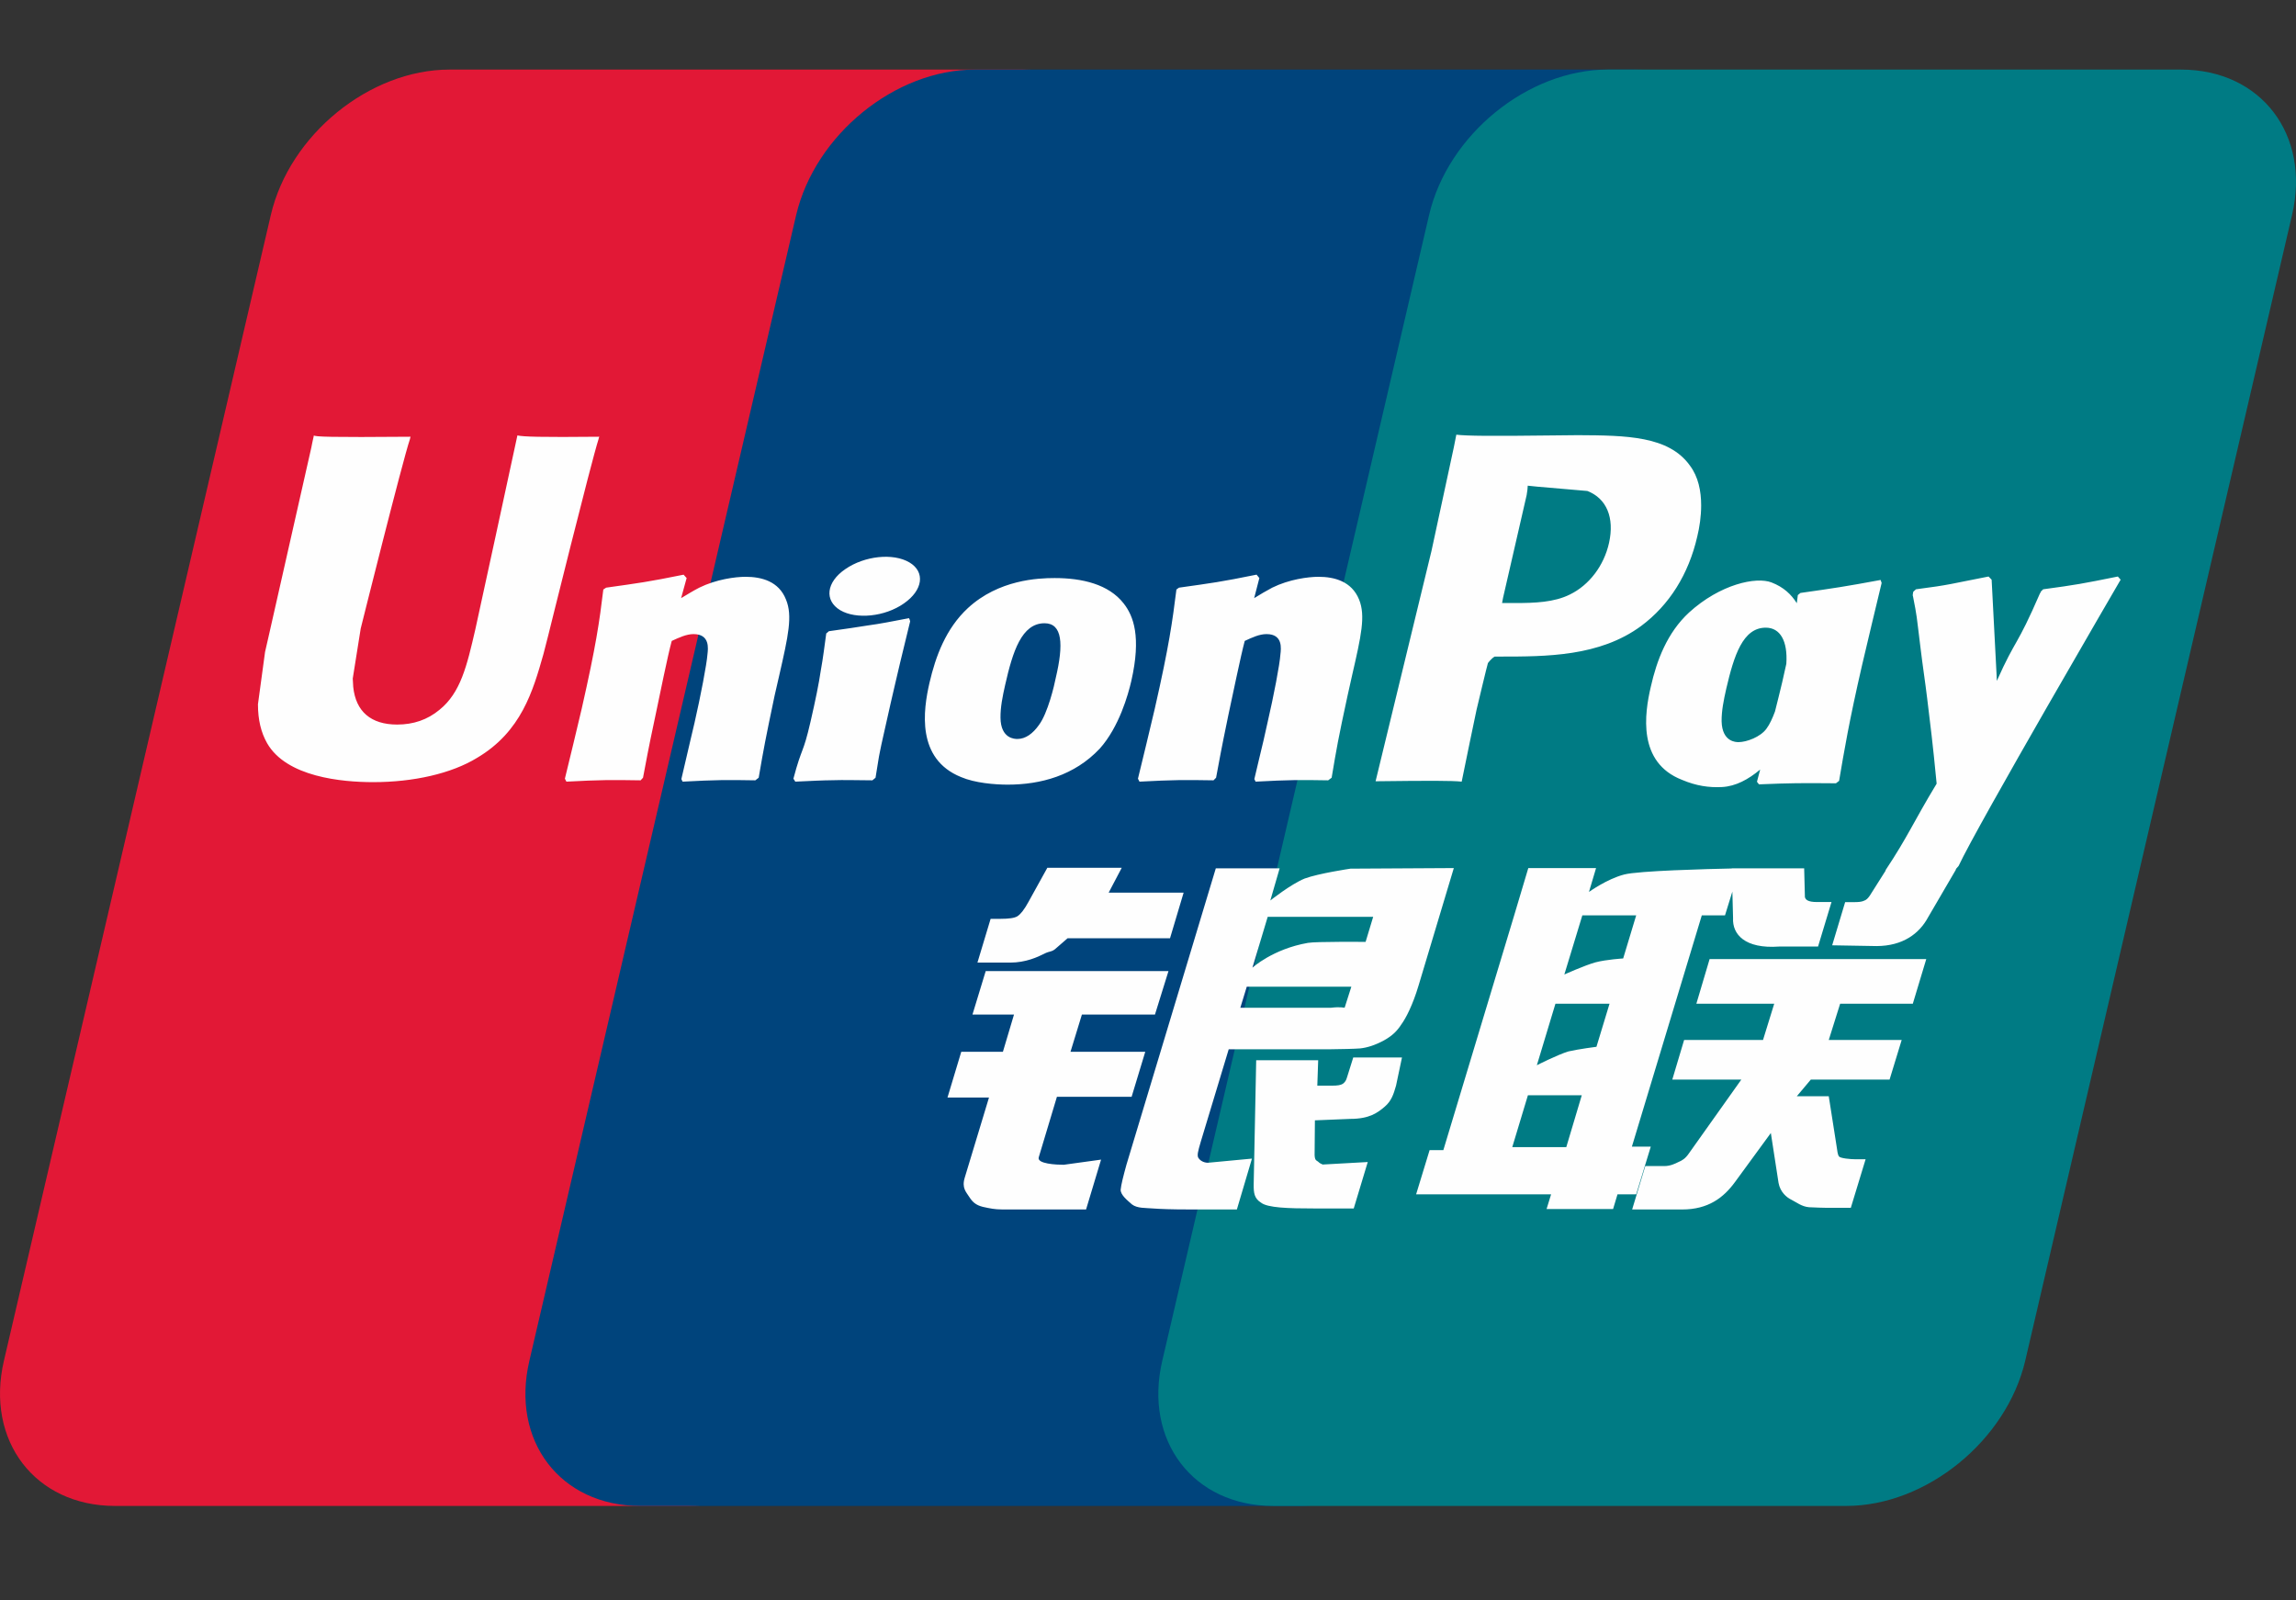
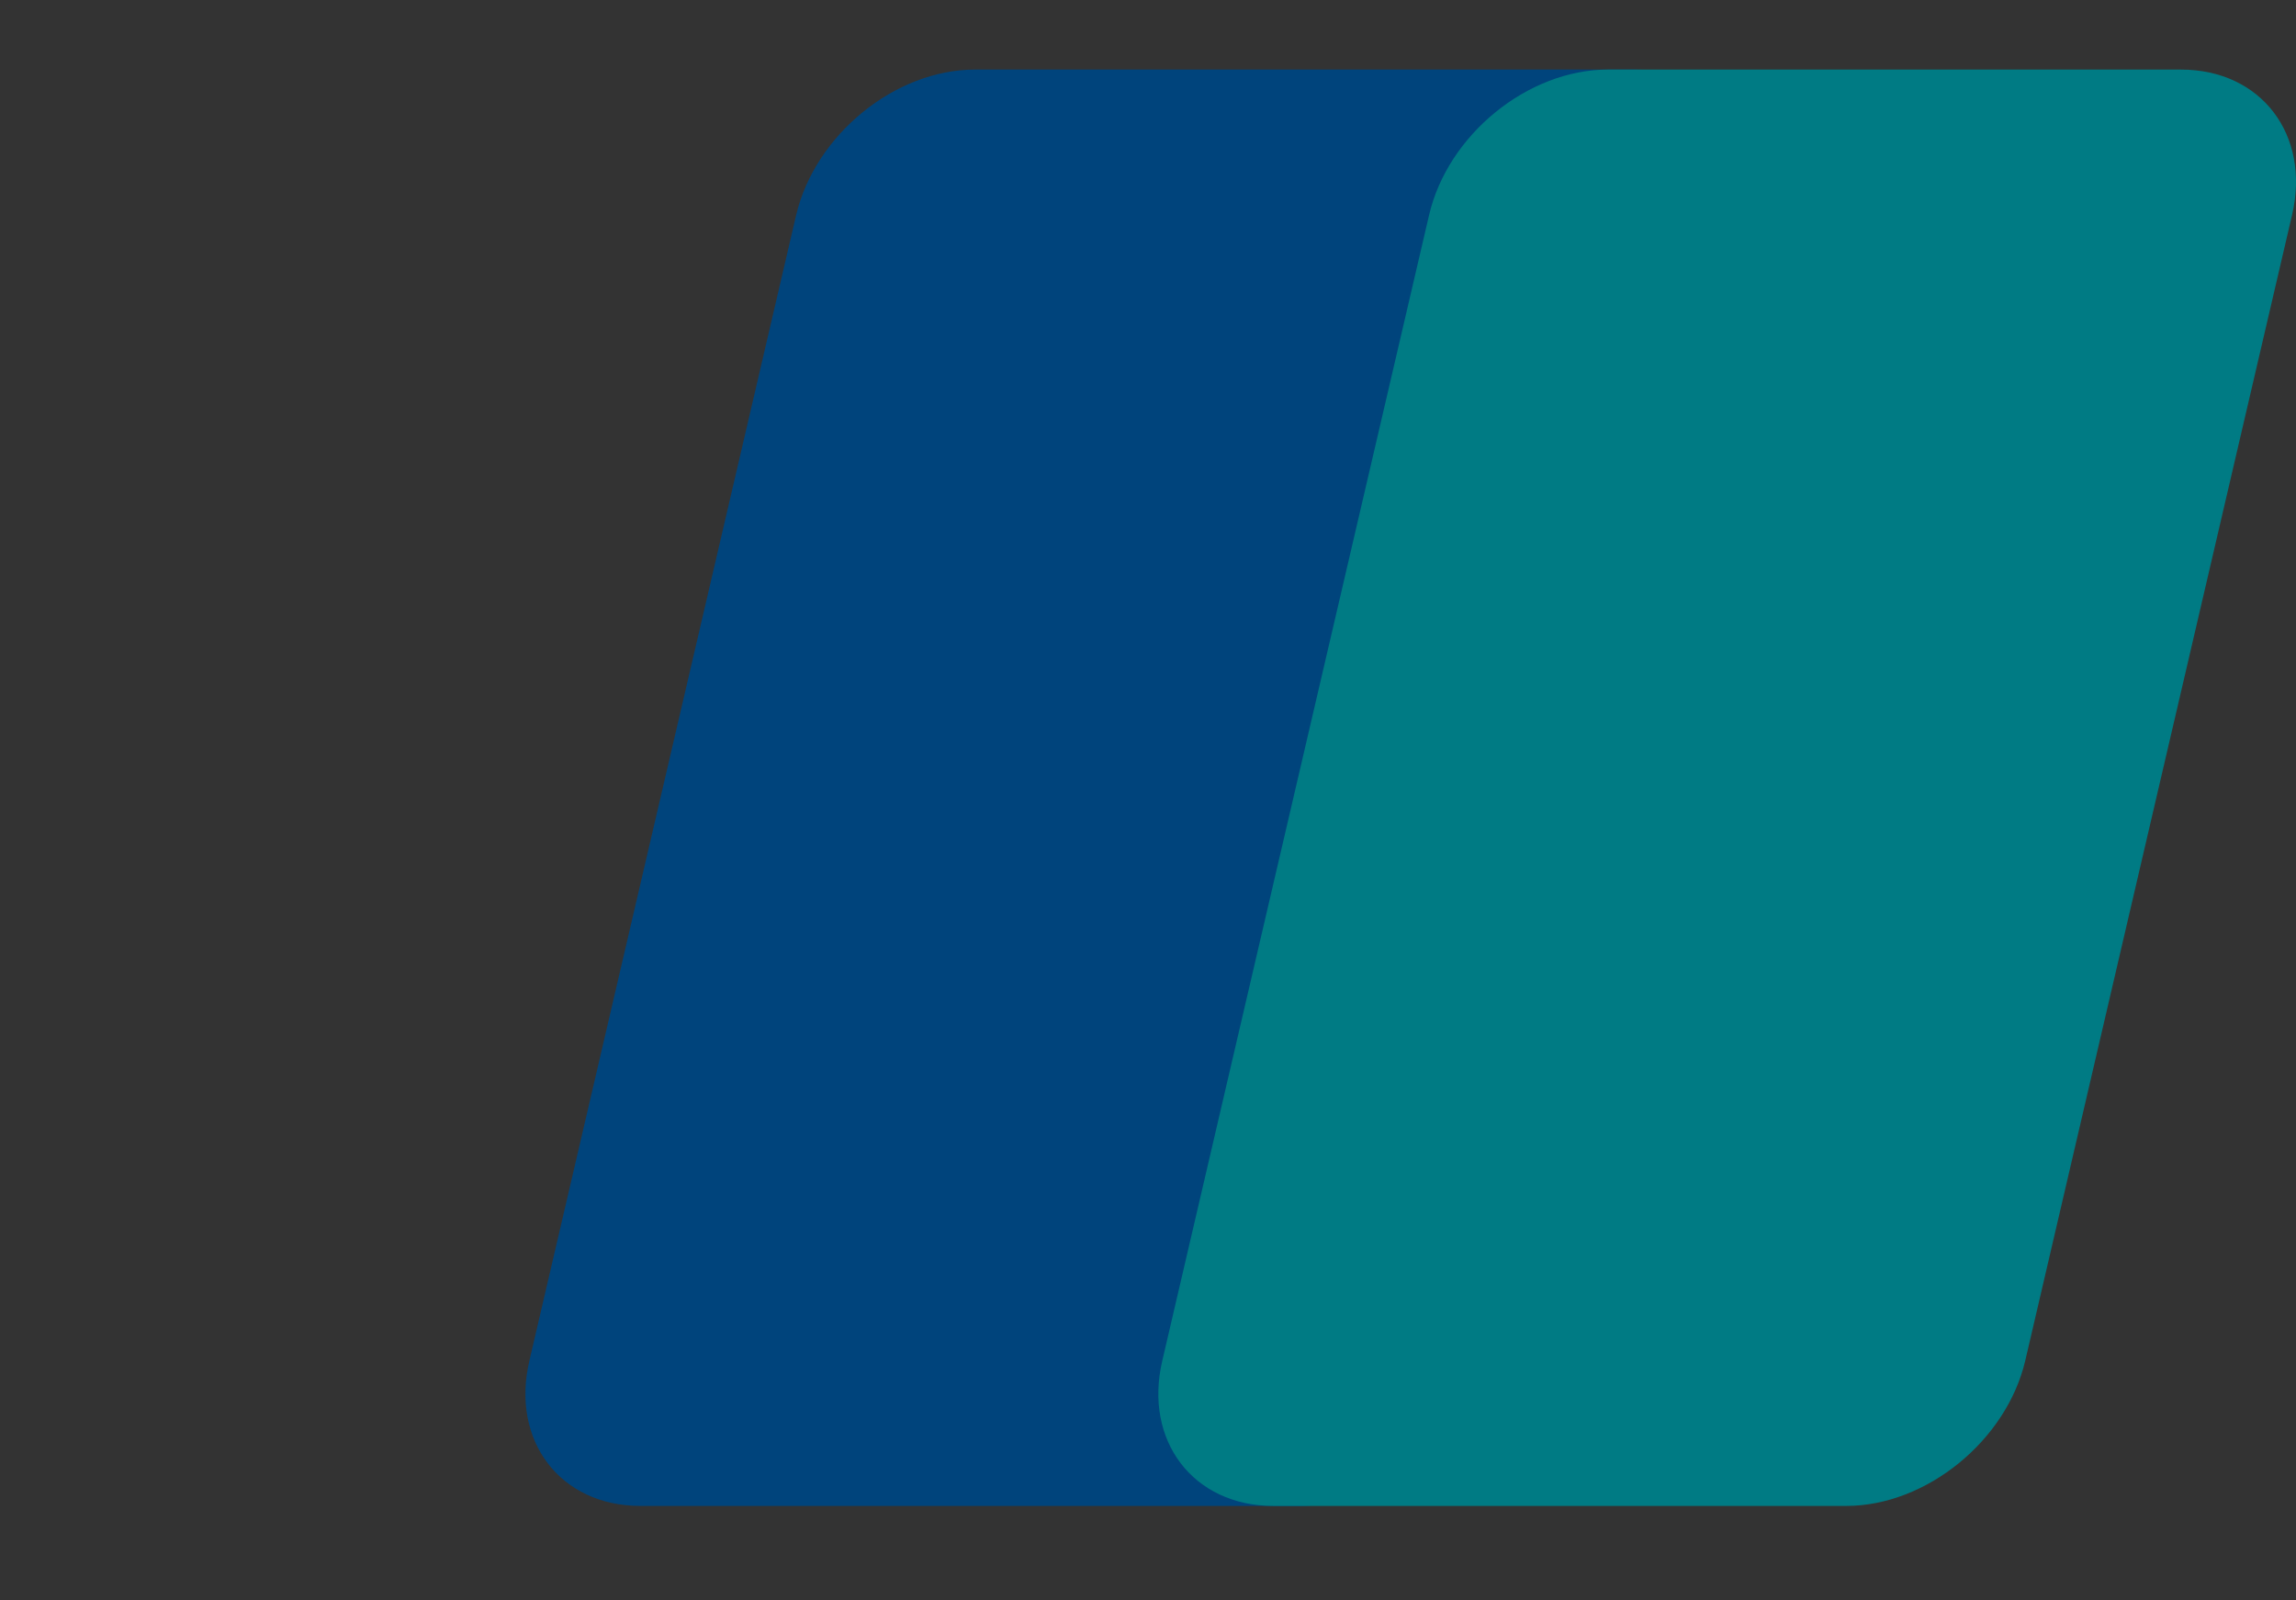
<svg xmlns="http://www.w3.org/2000/svg" width="66px" height="46px" viewBox="0 0 66 46" version="1.1">
  <rect x="0" y="0" width="66" height="46" fill="#333333" stroke="none" />
  <title>logo/metodi_di_pagamento/union_pay</title>
  <g id="logo/metodi_di_pagamento/union_pay" stroke="none" stroke-width="1" fill="none" fill-rule="evenodd">
    <g id="UnionPay_logo" transform="translate(0, 2)" fill-rule="nonzero">
-       <path d="M12.925,0 L29.398,0 C31.698,0 33.128,1.874 32.592,4.181 L24.922,37.11 C24.381,39.409 22.079,41.285 19.778,41.285 L3.306,41.285 C1.01,41.285 -0.424,39.409 0.113,37.11 L7.785,4.181 C8.322,1.874 10.623,0 12.925,0" id="Path" fill="#E21836" />
      <path d="M28.028,0 L46.972,0 C49.271,0 48.234,1.874 47.693,4.181 L40.025,37.11 C39.487,39.409 39.655,41.285 37.351,41.285 L18.407,41.285 C16.103,41.285 14.677,39.409 15.218,37.11 L22.886,4.181 C23.431,1.874 25.727,0 28.028,0" id="Path" fill="#00447C" />
      <path d="M46.22,0 L62.694,0 C64.996,0 66.427,1.874 65.886,4.181 L58.217,37.11 C57.676,39.409 55.372,41.285 53.07,41.285 L36.604,41.285 C34.3,41.285 32.871,39.409 33.411,37.11 L41.08,4.181 C41.617,1.874 43.916,0 46.22,0" id="Path" fill="#007B84" />
-       <path d="M17.227,10.553 C15.533,10.57 15.033,10.553 14.873,10.515 C14.812,10.807 13.669,16.08 13.665,16.084 C13.419,17.151 13.24,17.912 12.632,18.403 C12.287,18.688 11.884,18.826 11.416,18.826 C10.665,18.826 10.227,18.453 10.154,17.745 L10.14,17.503 C10.14,17.503 10.369,16.073 10.369,16.065 C10.369,16.065 11.568,11.26 11.783,10.625 C11.794,10.589 11.798,10.57 11.8,10.553 C9.465,10.573 9.051,10.553 9.023,10.515 C9.007,10.567 8.949,10.865 8.949,10.865 L7.724,16.281 L7.619,16.74 L7.415,18.243 C7.415,18.688 7.503,19.052 7.677,19.36 C8.235,20.335 9.827,20.481 10.728,20.481 C11.888,20.481 12.977,20.234 13.712,19.784 C14.989,19.03 15.323,17.851 15.621,16.803 L15.759,16.265 C15.759,16.265 16.995,11.274 17.205,10.625 C17.213,10.589 17.217,10.57 17.227,10.553 Z M21.432,14.579 C21.135,14.579 20.59,14.651 20.101,14.891 C19.924,14.982 19.756,15.087 19.579,15.192 L19.738,14.615 L19.651,14.518 C18.614,14.728 18.382,14.756 17.424,14.891 L17.343,14.944 C17.232,15.866 17.133,16.56 16.721,18.373 C16.564,19.041 16.401,19.715 16.238,20.382 L16.282,20.467 C17.263,20.415 17.561,20.415 18.415,20.429 L18.484,20.354 C18.592,19.799 18.606,19.668 18.846,18.544 C18.959,18.011 19.194,16.839 19.31,16.422 C19.524,16.323 19.734,16.226 19.935,16.226 C20.413,16.226 20.355,16.643 20.336,16.809 C20.316,17.088 20.142,18 19.963,18.782 L19.844,19.287 C19.761,19.66 19.669,20.023 19.586,20.393 L19.622,20.467 C20.59,20.415 20.885,20.415 21.712,20.429 L21.809,20.354 C21.958,19.487 22.002,19.255 22.267,17.992 L22.4,17.412 C22.659,16.276 22.789,15.7 22.593,15.231 C22.386,14.706 21.889,14.579 21.432,14.579 Z M26.13,15.768 C25.616,15.866 25.288,15.932 24.962,15.975 C24.638,16.027 24.323,16.074 23.826,16.143 L23.787,16.178 L23.751,16.207 C23.699,16.577 23.663,16.897 23.594,17.273 C23.536,17.662 23.446,18.105 23.3,18.74 C23.188,19.226 23.129,19.395 23.065,19.566 C23.002,19.738 22.933,19.904 22.807,20.382 L22.836,20.426 L22.861,20.467 C23.326,20.445 23.63,20.429 23.942,20.426 C24.254,20.415 24.577,20.426 25.078,20.429 L25.121,20.393 L25.168,20.354 C25.241,19.923 25.251,19.807 25.296,19.596 C25.339,19.371 25.415,19.058 25.6,18.224 C25.687,17.832 25.785,17.441 25.876,17.041 C25.97,16.643 26.069,16.251 26.163,15.859 L26.149,15.811 L26.13,15.768 Z M26.141,14.165 C25.674,13.889 24.853,13.976 24.301,14.357 C23.751,14.731 23.688,15.261 24.154,15.54 C24.613,15.809 25.437,15.729 25.984,15.344 C26.533,14.963 26.602,14.438 26.141,14.165 Z M28.967,20.553 C29.913,20.553 30.882,20.293 31.612,19.519 C32.173,18.892 32.431,17.959 32.52,17.575 C32.81,16.301 32.584,15.706 32.3,15.344 C31.869,14.792 31.107,14.615 30.316,14.615 C29.841,14.615 28.708,14.662 27.824,15.477 C27.189,16.066 26.895,16.864 26.718,17.629 C26.539,18.409 26.334,19.813 27.625,20.335 C28.023,20.506 28.597,20.553 28.967,20.553 Z M28.894,17.687 C29.112,16.723 29.369,15.914 30.026,15.914 C30.541,15.914 30.578,16.516 30.349,17.483 C30.308,17.698 30.12,18.497 29.866,18.837 C29.689,19.088 29.479,19.24 29.247,19.24 C29.177,19.24 28.767,19.24 28.76,18.63 C28.757,18.329 28.818,18.022 28.894,17.687 Z M34.883,20.429 L34.957,20.354 C35.062,19.799 35.079,19.668 35.312,18.544 C35.428,18.011 35.668,16.839 35.781,16.422 C35.994,16.323 36.201,16.226 36.408,16.226 C36.883,16.226 36.825,16.643 36.806,16.809 C36.789,17.088 36.615,17.999 36.433,18.782 L36.32,19.287 C36.234,19.661 36.14,20.023 36.057,20.393 L36.093,20.467 C37.064,20.415 37.348,20.415 38.179,20.429 L38.279,20.354 C38.425,19.486 38.464,19.254 38.737,17.992 L38.867,17.411 C39.128,16.276 39.259,15.7 39.067,15.231 C38.853,14.706 38.353,14.579 37.903,14.579 C37.605,14.579 37.057,14.651 36.571,14.891 C36.397,14.982 36.223,15.087 36.052,15.192 L36.201,14.615 L36.121,14.517 C35.084,14.728 34.847,14.756 33.891,14.891 L33.817,14.944 C33.701,15.867 33.607,16.56 33.194,18.373 C33.037,19.041 32.874,19.716 32.711,20.382 L32.755,20.467 C33.738,20.415 34.032,20.415 34.883,20.429 Z M42.017,20.467 C42.078,20.169 42.44,18.403 42.444,18.403 C42.444,18.403 42.752,17.107 42.771,17.06 C42.771,17.06 42.868,16.925 42.966,16.872 L43.109,16.872 C44.457,16.872 45.98,16.872 47.174,15.994 C47.986,15.391 48.542,14.502 48.789,13.421 C48.854,13.156 48.901,12.841 48.901,12.526 C48.901,12.112 48.818,11.702 48.578,11.382 C47.969,10.531 46.757,10.515 45.357,10.508 C45.353,10.508 44.668,10.515 44.668,10.515 C42.876,10.537 42.158,10.531 41.863,10.494 C41.838,10.625 41.791,10.857 41.791,10.857 C41.791,10.857 41.149,13.831 41.149,13.835 C41.149,13.835 39.614,20.158 39.542,20.456 C41.106,20.437 41.747,20.437 42.017,20.467 Z M43.206,15.184 C43.206,15.184 43.888,12.217 43.885,12.228 L43.907,12.076 L43.916,11.96 L44.189,11.988 C44.189,11.988 45.596,12.109 45.629,12.112 C46.184,12.327 46.413,12.88 46.253,13.603 C46.107,14.263 45.679,14.819 45.129,15.087 C44.675,15.314 44.12,15.333 43.548,15.333 L43.178,15.333 L43.206,15.184 Z M47.453,17.742 C47.273,18.511 47.066,19.915 48.35,20.415 C48.76,20.589 49.127,20.641 49.5,20.622 C49.894,20.601 50.259,20.403 50.597,20.119 C50.566,20.236 50.536,20.353 50.505,20.47 L50.563,20.545 C51.487,20.506 51.774,20.506 52.775,20.514 L52.866,20.445 C53.012,19.585 53.15,18.751 53.529,17.107 C53.715,16.32 53.899,15.54 54.089,14.756 L54.059,14.67 C53.026,14.861 52.75,14.902 51.755,15.043 L51.68,15.104 C51.67,15.184 51.66,15.261 51.65,15.338 C51.495,15.088 51.271,14.875 50.926,14.742 C50.483,14.568 49.445,14.792 48.553,15.605 C47.925,16.185 47.624,16.98 47.453,17.742 Z M49.624,17.789 C49.845,16.842 50.099,16.041 50.758,16.041 C51.174,16.041 51.393,16.425 51.349,17.08 C51.313,17.244 51.275,17.416 51.23,17.611 C51.164,17.892 51.093,18.171 51.023,18.451 C50.952,18.642 50.87,18.822 50.78,18.942 C50.61,19.182 50.207,19.331 49.975,19.331 C49.909,19.331 49.503,19.331 49.489,18.732 C49.486,18.434 49.547,18.127 49.624,17.789 Z M60.959,14.662 L60.879,14.571 C59.856,14.778 59.671,14.811 58.732,14.938 L58.663,15.007 C58.659,15.018 58.657,15.035 58.652,15.051 L58.649,15.035 C57.949,16.649 57.97,16.301 57.4,17.571 C57.397,17.514 57.397,17.477 57.394,17.416 L57.251,14.662 L57.162,14.571 C56.091,14.778 56.065,14.811 55.076,14.938 L54.999,15.007 C54.988,15.04 54.988,15.076 54.982,15.115 L54.988,15.129 C55.112,15.761 55.082,15.62 55.206,16.618 C55.264,17.107 55.341,17.599 55.399,18.083 C55.496,18.892 55.551,19.29 55.67,20.525 C55.002,21.628 54.844,22.045 54.201,23.012 L54.205,23.022 L53.752,23.738 C53.7,23.814 53.653,23.866 53.587,23.888 C53.515,23.923 53.421,23.93 53.291,23.93 L53.04,23.93 L52.667,25.171 L53.946,25.193 C54.698,25.189 55.17,24.838 55.424,24.366 L56.229,22.987 L56.216,22.987 L56.301,22.89 C56.842,21.725 60.959,14.662 60.959,14.662 Z M47.453,30.957 L46.91,30.957 L48.919,24.311 L49.586,24.311 L49.798,23.627 L49.818,24.388 C49.793,24.858 50.163,25.276 51.136,25.207 L52.261,25.207 L52.648,23.927 L52.224,23.927 C51.981,23.927 51.868,23.865 51.882,23.734 L51.862,22.959 L49.779,22.959 L49.779,22.963 C49.106,22.977 47.095,23.028 46.688,23.136 C46.195,23.263 45.676,23.637 45.676,23.637 L45.88,22.951 L43.932,22.951 L43.526,24.311 L41.49,31.058 L41.095,31.058 L40.707,32.329 L44.587,32.329 L44.457,32.752 L46.369,32.752 L46.496,32.329 L47.033,32.329 L47.453,30.957 Z M45.861,25.661 C45.549,25.748 44.968,26.01 44.968,26.01 L45.485,24.311 L47.033,24.311 L46.659,25.549 C46.659,25.549 46.181,25.577 45.861,25.661 Z M45.891,28.088 C45.891,28.088 45.405,28.149 45.085,28.221 C44.769,28.317 44.178,28.618 44.178,28.618 L44.712,26.85 L46.267,26.85 L45.891,28.088 Z M45.024,30.972 L43.471,30.972 L43.921,29.481 L45.469,29.481 L45.024,30.972 Z M48.763,26.85 L51.001,26.85 L50.679,27.892 L48.411,27.892 L48.071,29.031 L50.055,29.031 L48.553,31.146 C48.448,31.302 48.353,31.357 48.248,31.4 C48.143,31.454 48.005,31.516 47.845,31.516 L47.295,31.516 L46.917,32.764 L48.356,32.764 C49.105,32.764 49.547,32.423 49.873,31.976 L50.904,30.566 L51.125,31.998 C51.172,32.266 51.365,32.423 51.495,32.484 C51.639,32.556 51.788,32.68 51.999,32.699 C52.224,32.709 52.387,32.716 52.496,32.716 L53.203,32.716 L53.628,31.321 L53.349,31.321 C53.189,31.321 52.913,31.294 52.866,31.243 C52.819,31.182 52.819,31.088 52.794,30.945 L52.569,29.51 L51.65,29.51 L52.053,29.031 L54.317,29.031 L54.665,27.892 L52.569,27.892 L52.896,26.85 L54.985,26.85 L55.372,25.566 L49.144,25.566 L48.763,26.85 Z M29.86,31.262 L30.382,29.525 L32.529,29.525 L32.921,28.232 L30.772,28.232 L31.1,27.162 L33.2,27.162 L33.589,25.911 L28.335,25.911 L27.954,27.162 L29.148,27.162 L28.829,28.232 L27.632,28.232 L27.236,29.547 L28.429,29.547 L27.733,31.846 C27.639,32.15 27.777,32.266 27.865,32.408 C27.954,32.545 28.045,32.636 28.249,32.688 C28.459,32.735 28.603,32.763 28.799,32.763 L31.22,32.763 L31.651,31.331 L30.578,31.479 C30.371,31.479 29.797,31.454 29.86,31.262 Z M30.106,22.943 L29.562,23.927 C29.445,24.141 29.341,24.275 29.246,24.336 C29.163,24.388 28.999,24.41 28.76,24.41 L28.476,24.41 L28.097,25.668 L29.04,25.668 C29.493,25.668 29.841,25.501 30.007,25.418 C30.186,25.323 30.233,25.377 30.371,25.244 L30.689,24.968 L33.633,24.968 L34.024,23.658 L31.869,23.658 L32.245,22.943 L30.106,22.943 Z M34.452,31.288 C34.402,31.215 34.438,31.088 34.515,30.823 L35.32,28.16 L38.182,28.16 C38.599,28.154 38.9,28.149 39.096,28.135 C39.307,28.113 39.536,28.038 39.785,27.903 C40.042,27.761 40.174,27.613 40.285,27.441 C40.409,27.271 40.608,26.897 40.779,26.322 L41.791,22.951 L38.82,22.968 C38.82,22.968 37.906,23.103 37.503,23.252 C37.097,23.419 36.516,23.883 36.516,23.883 L36.784,22.959 L34.949,22.959 L32.38,31.479 C32.289,31.81 32.228,32.05 32.214,32.194 C32.209,32.349 32.41,32.503 32.54,32.619 C32.694,32.735 32.921,32.716 33.139,32.735 C33.369,32.752 33.695,32.763 34.145,32.763 L35.555,32.763 L35.988,31.302 L34.725,31.421 C34.59,31.421 34.493,31.349 34.452,31.288 Z M35.839,26.361 L38.845,26.361 L38.654,26.96 C38.627,26.974 38.563,26.93 38.257,26.966 L35.654,26.966 L35.839,26.361 Z M36.441,24.352 L39.473,24.352 L39.255,25.073 C39.255,25.073 37.826,25.059 37.597,25.101 C36.59,25.276 36.002,25.814 36.002,25.814 L36.441,24.352 Z M38.721,28.966 C38.697,29.056 38.657,29.11 38.602,29.151 C38.541,29.191 38.442,29.205 38.295,29.205 L37.867,29.205 L37.892,28.475 L36.11,28.475 L36.038,32.042 C36.035,32.299 36.06,32.448 36.248,32.567 C36.436,32.716 37.017,32.735 37.798,32.735 L38.914,32.735 L39.317,31.4 L38.345,31.454 L38.022,31.472 C37.978,31.454 37.936,31.436 37.889,31.389 C37.848,31.349 37.779,31.374 37.79,31.116 L37.798,30.202 L38.817,30.16 C39.368,30.16 39.603,29.981 39.804,29.81 C39.995,29.647 40.058,29.459 40.13,29.205 L40.301,28.395 L38.9,28.395 L38.721,28.966 Z" id="Shape" fill="#FEFEFE" />
    </g>
  </g>
</svg>